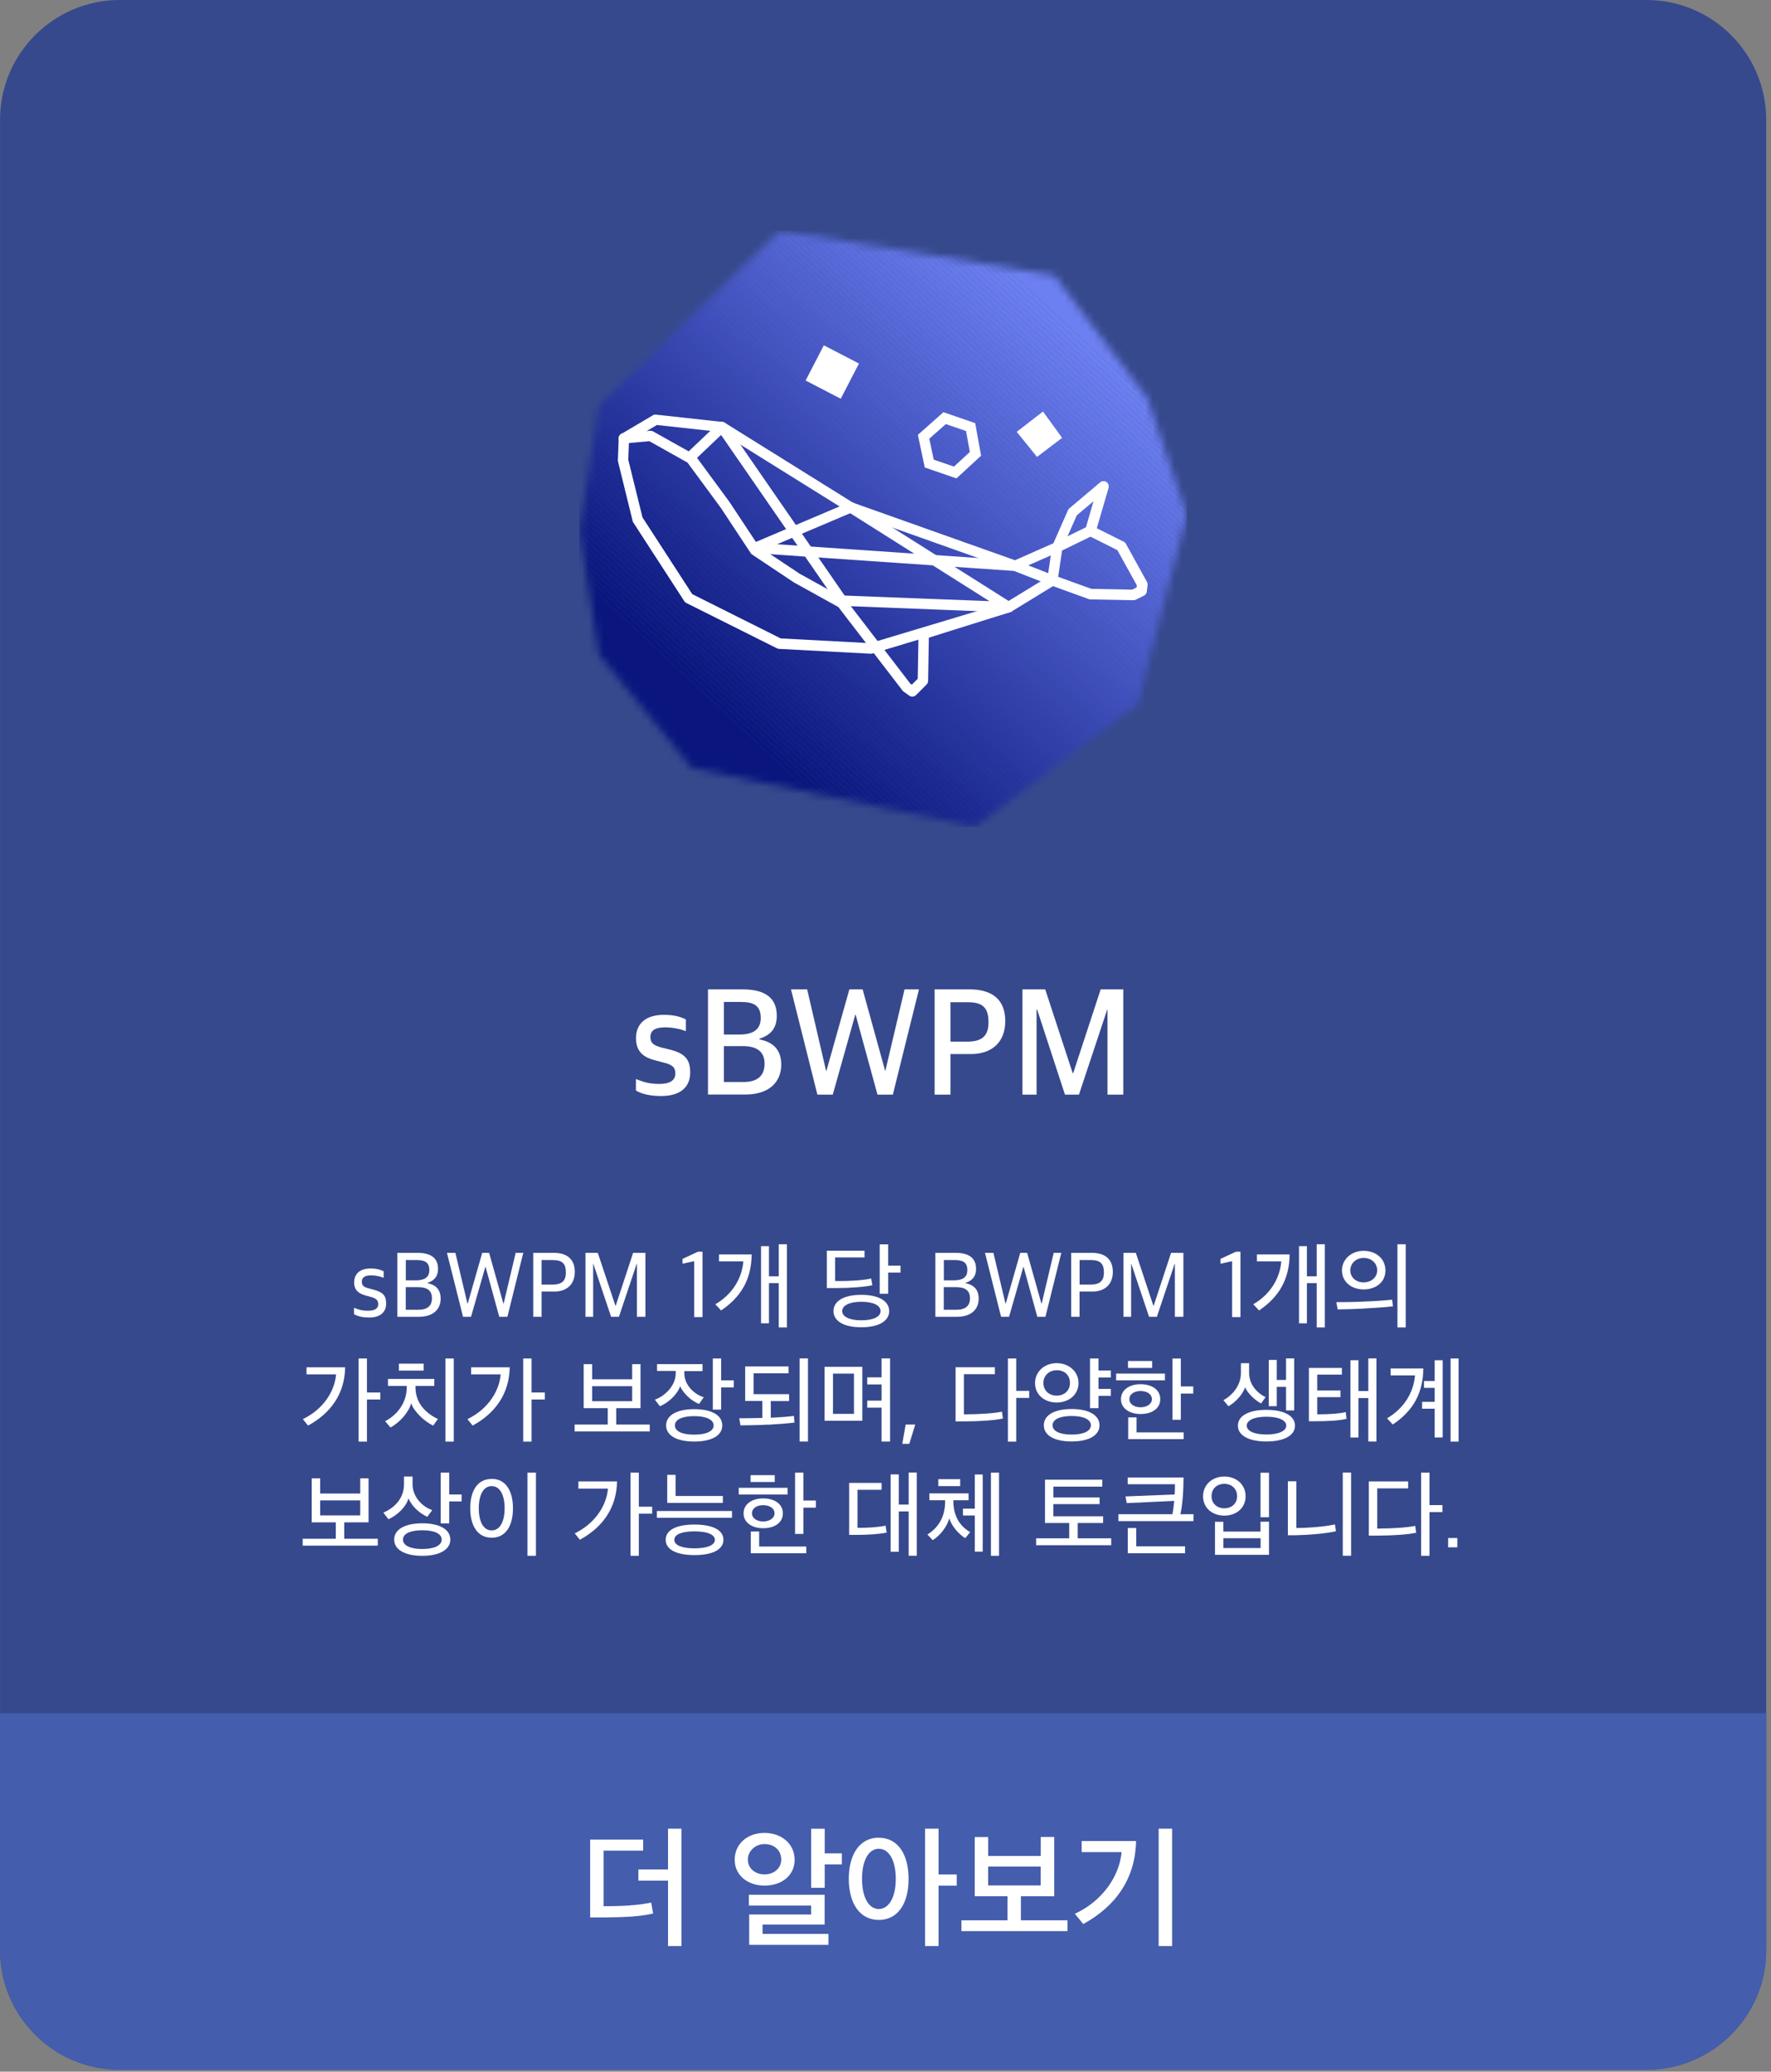
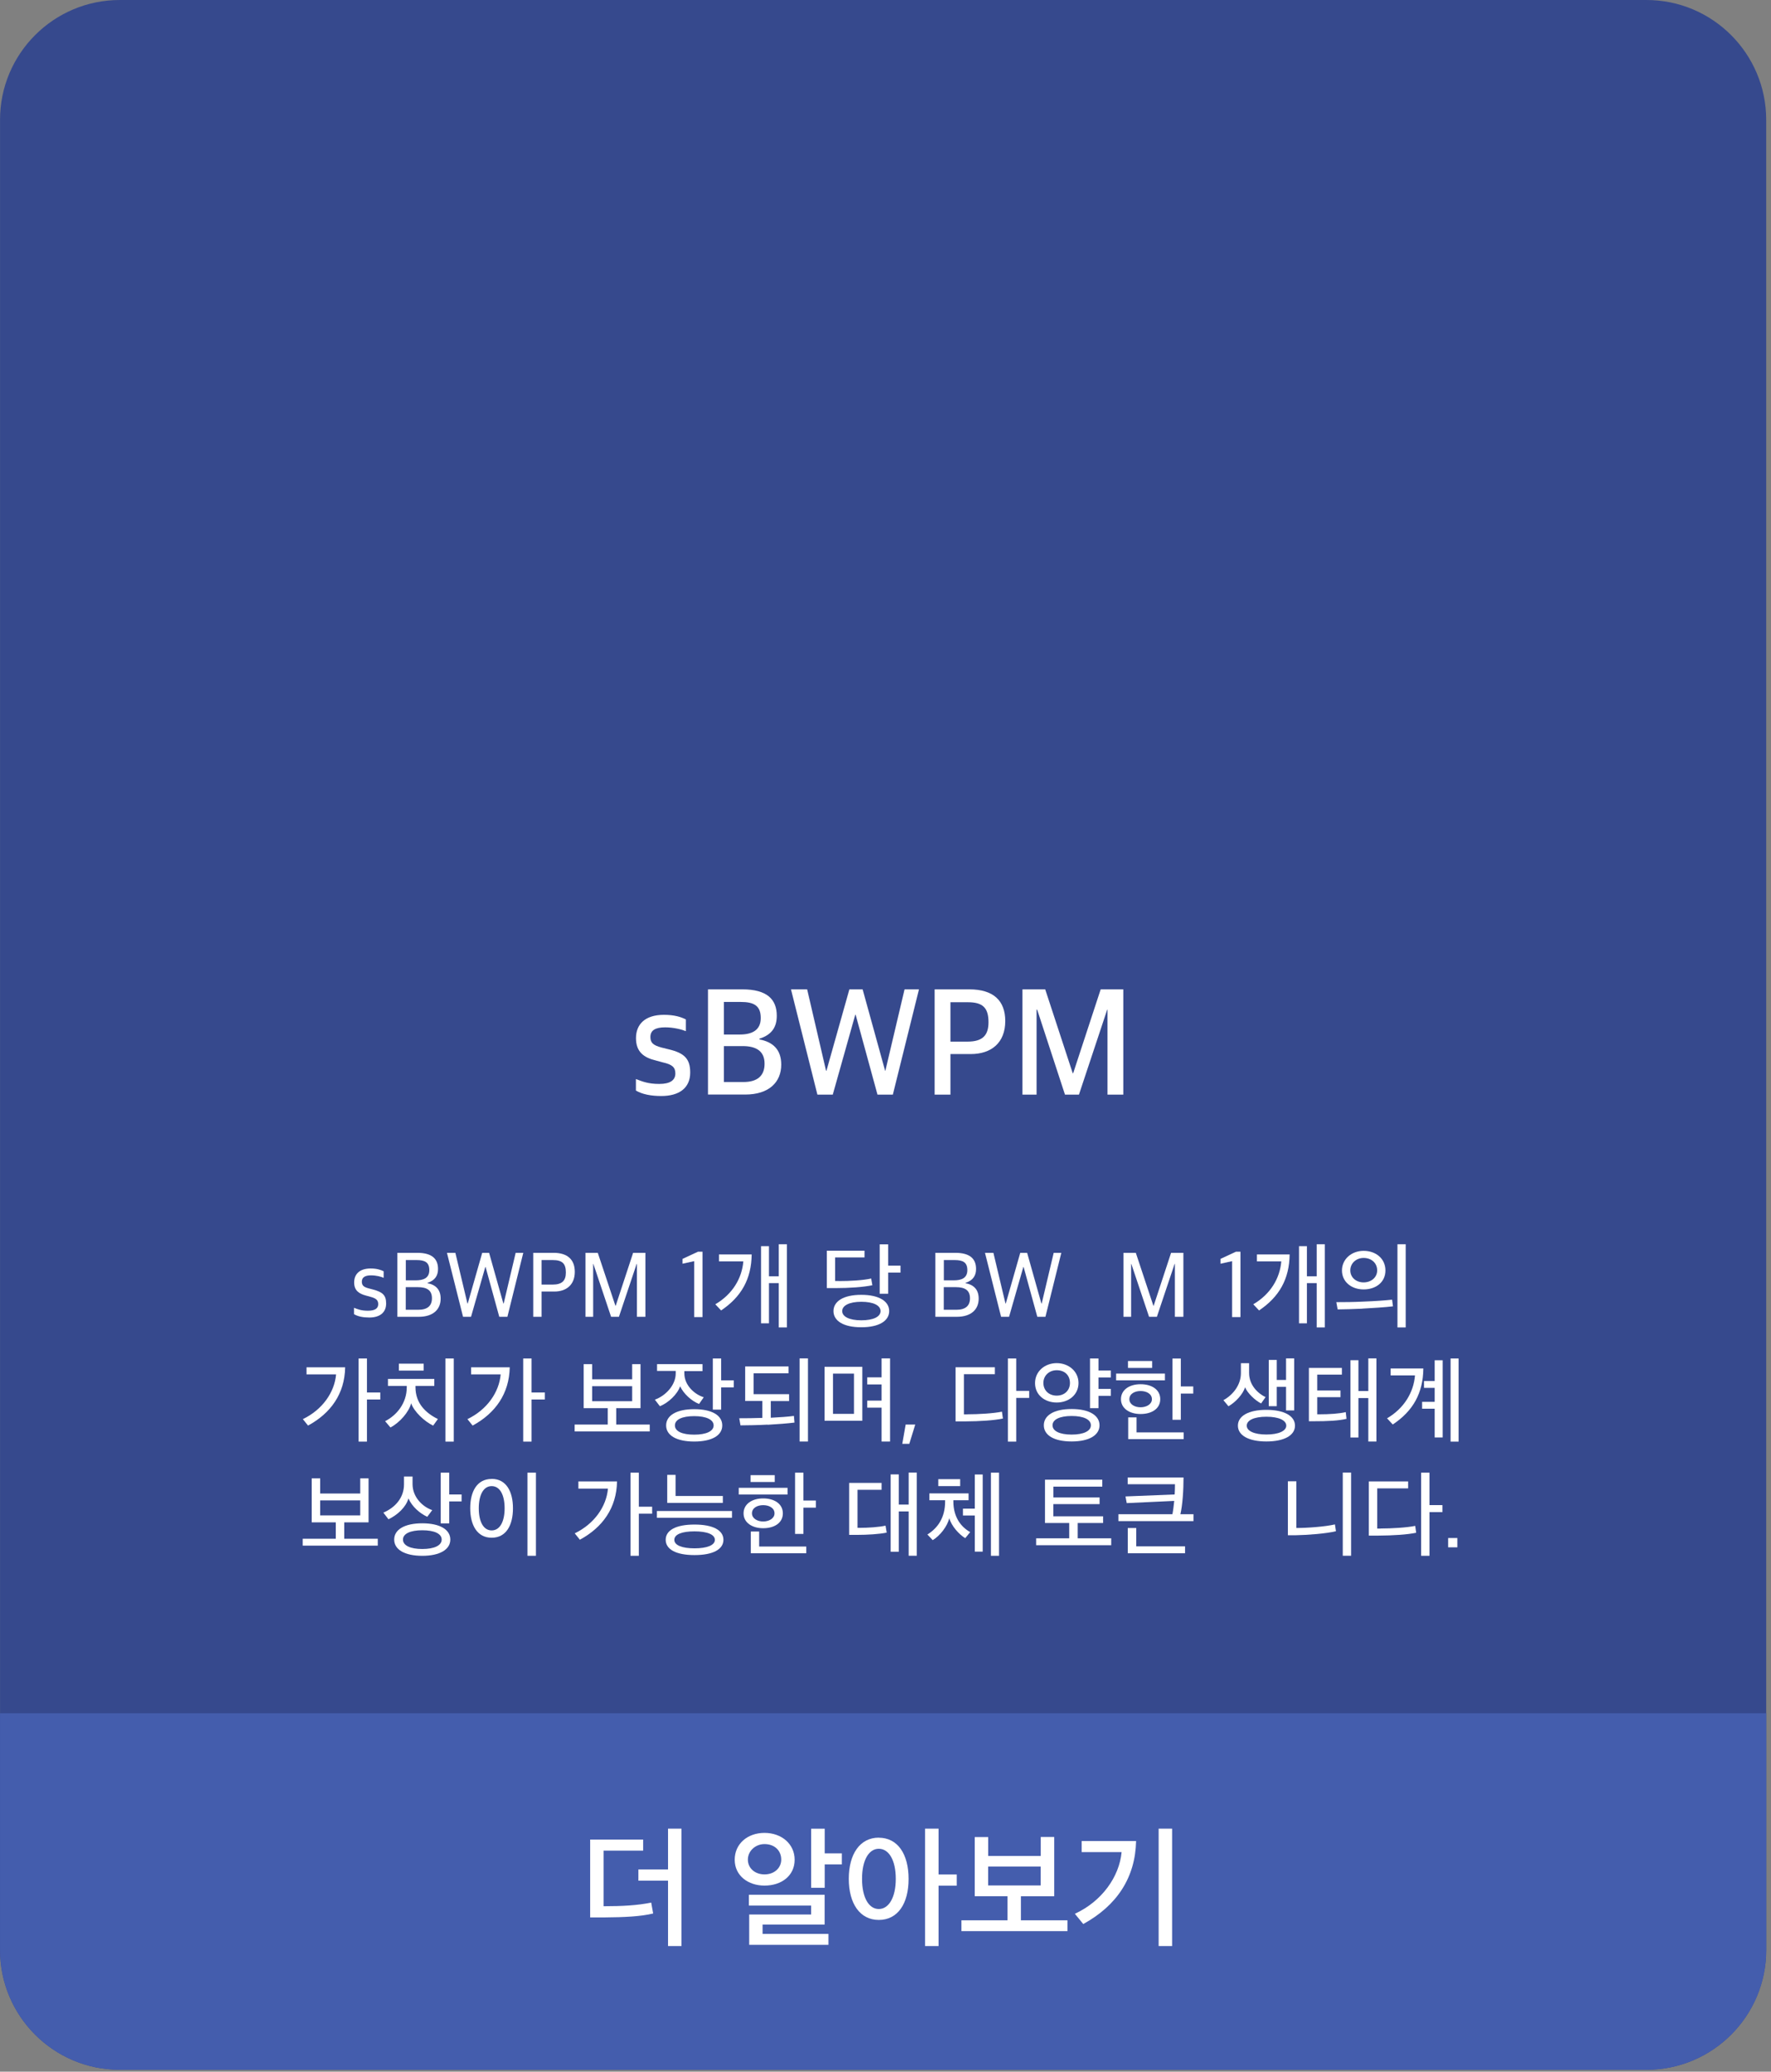
<svg xmlns="http://www.w3.org/2000/svg" width="242" height="283" viewBox="0 0 242 283" fill="none">
  <rect x="0" y="0" width="242" height="283" fill="#808080" stroke="none" />
  <path d="M224.974 0H16.374C7.333 0 0.004 7.329 0.004 16.37V266.37C0.004 275.411 7.333 282.74 16.374 282.74H224.974C234.015 282.74 241.344 275.411 241.344 266.37V16.37C241.344 7.329 234.015 0 224.974 0Z" fill="#36498D" />
  <path d="M0.004 234.04V266.37C0.004 275.41 7.334 282.74 16.374 282.74H224.984C234.024 282.74 241.354 275.41 241.354 266.37V234.04H0.004Z" fill="#445DAD" />
  <mask id="mask0_2789_2193" style="mask-type:luminance" maskUnits="userSpaceOnUse" x="77" y="28" width="88" height="88">
-     <path d="M164.164 28.74H77.184V115.79H164.164V28.74Z" fill="white" />
-   </mask>
+     </mask>
  <g mask="url(#mask0_2789_2193)">
    <mask id="mask1_2789_2193" style="mask-type:luminance" maskUnits="userSpaceOnUse" x="79" y="31" width="84" height="82">
      <path d="M106.574 31.51L81.834 55.39L79.164 72.4L81.834 89.41L94.534 104.92L133.244 112.95L155.444 96.21L162.194 70.36L156.774 54.37L144.074 37.63L106.574 31.51Z" fill="white" />
    </mask>
    <g mask="url(#mask1_2789_2193)">
      <path d="M79.164 78.769L115.784 112.95H79.164V78.769Z" fill="#0A167D" />
-       <path d="M79.164 77.93L116.684 112.95H115.784L79.164 78.77V77.93Z" fill="#0A167D" />
      <path d="M79.164 77.1L117.574 112.95H116.684L79.164 77.93V77.1Z" fill="#0B177E" />
      <path d="M79.164 76.269L118.464 112.95H117.574L79.164 77.1V76.269Z" fill="#0C187F" />
      <path d="M79.164 75.439L119.354 112.949H118.464L79.164 76.269V75.439Z" fill="#0D1980" />
      <path d="M79.164 74.6L120.244 112.95H119.354L79.164 75.44V74.6Z" fill="#0D1A81" />
      <path d="M79.164 73.769L121.134 112.95H120.244L79.164 74.6V73.769Z" fill="#0E1B82" />
      <path d="M79.164 72.939L122.034 112.949H121.134L79.164 73.769V72.939Z" fill="#0F1C83" />
      <path d="M79.164 72.109L122.924 112.949H122.034L79.164 72.939V72.109Z" fill="#101C84" />
      <path d="M79.164 71.279L123.814 112.949H122.924L79.164 72.109V71.279Z" fill="#111D85" />
      <path d="M79.164 70.439L124.704 112.949H123.814L79.164 71.279V70.439Z" fill="#121E86" />
      <path d="M79.164 69.609L125.594 112.949H124.704L79.164 70.439V69.609Z" fill="#131F87" />
      <path d="M79.164 68.779L126.494 112.949H125.594L79.164 69.609V68.779Z" fill="#132088" />
      <path d="M79.164 67.95L127.384 112.95H126.494L79.164 68.78V67.95Z" fill="#142189" />
      <path d="M79.164 67.109L128.274 112.949H127.384L79.164 67.949V67.109Z" fill="#15228A" />
      <path d="M79.164 66.279L129.164 112.949H128.274L79.164 67.109V66.279Z" fill="#16238B" />
      <path d="M79.164 65.45L130.054 112.95H129.164L79.164 66.28V65.45Z" fill="#17248C" />
      <path d="M79.164 64.62L130.954 112.95H130.054L79.164 65.45V64.62Z" fill="#18258D" />
      <path d="M79.164 63.79L131.844 112.95H130.954L79.164 64.62V63.79Z" fill="#19268E" />
      <path d="M79.164 62.95L132.734 112.95H131.844L79.164 63.79V62.95Z" fill="#19278F" />
      <path d="M79.164 62.12L133.624 112.95H132.734L79.164 62.95V62.12Z" fill="#1A2890" />
      <path d="M79.164 61.29L134.514 112.95H133.624L79.164 62.12V61.29Z" fill="#1B2891" />
      <path d="M79.164 60.46L135.414 112.95H134.514L79.164 61.29V60.46Z" fill="#1C2992" />
      <path d="M79.164 59.62L136.304 112.95H135.414L79.164 60.46V59.62Z" fill="#1D2A93" />
      <path d="M79.164 58.79L137.194 112.95H136.304L79.164 59.62V58.79Z" fill="#1E2B94" />
      <path d="M79.164 57.96L138.084 112.95H137.194L79.164 58.79V57.96Z" fill="#1F2C95" />
      <path d="M79.164 57.13L138.974 112.95H138.084L79.164 57.96V57.13Z" fill="#202D96" />
      <path d="M79.164 56.29L139.864 112.95H138.974L79.164 57.13V56.29Z" fill="#202E97" />
      <path d="M79.164 55.46L140.764 112.95H139.864L79.164 56.29V55.46Z" fill="#212F98" />
      <path d="M79.164 55.32L79.504 54.95L141.654 112.95H140.764L79.164 55.46V55.32Z" fill="#223099" />
      <path d="M79.504 54.95L79.924 54.51L142.544 112.95H141.654L79.504 54.95Z" fill="#23319A" />
      <path d="M79.924 54.51L80.334 54.06L142.964 112.51L142.554 112.95H142.544L79.924 54.51Z" fill="#24329B" />
      <path d="M80.756 53.618L80.34 54.065L142.967 112.506L143.383 112.06L80.756 53.618Z" fill="#25339C" />
      <path d="M81.171 53.171L80.755 53.617L143.382 112.059L143.798 111.613L81.171 53.171Z" fill="#26339D" />
      <path d="M81.582 52.724L81.165 53.17L143.793 111.612L144.209 111.166L81.582 52.724Z" fill="#26349E" />
      <path d="M82.007 52.277L81.59 52.723L144.218 111.165L144.634 110.719L82.007 52.277Z" fill="#27359F" />
      <path d="M82.407 51.84L81.991 52.286L144.618 110.728L145.034 110.282L82.407 51.84Z" fill="#2836A0" />
      <path d="M82.832 51.393L82.416 51.839L145.043 110.281L145.46 109.835L82.832 51.393Z" fill="#2937A1" />
      <path d="M83.243 50.946L82.827 51.392L145.454 109.833L145.87 109.387L83.243 50.946Z" fill="#2A38A2" />
      <path d="M83.668 50.498L83.251 50.944L145.879 109.386L146.295 108.94L83.668 50.498Z" fill="#2B39A3" />
      <path d="M84.068 50.052L83.652 50.498L146.279 108.94L146.696 108.494L84.068 50.052Z" fill="#2C3AA4" />
      <path d="M84.493 49.615L84.077 50.06L146.705 108.502L147.121 108.056L84.493 49.615Z" fill="#2C3BA5" />
      <path d="M84.904 49.168L84.488 49.614L147.115 108.056L147.531 107.61L84.904 49.168Z" fill="#2D3CA6" />
      <path d="M85.319 48.721L84.903 49.167L147.53 107.609L147.946 107.163L85.319 48.721Z" fill="#2E3DA7" />
      <path d="M85.729 48.274L85.313 48.72L147.941 107.162L148.357 106.716L85.729 48.274Z" fill="#2F3EA8" />
      <path d="M86.154 47.836L85.738 48.282L148.366 106.724L148.782 106.278L86.154 47.836Z" fill="#303FA9" />
      <path d="M86.565 47.39L86.149 47.836L148.776 106.278L149.192 105.832L86.565 47.39Z" fill="#313FAA" />
      <path d="M86.98 46.943L86.564 47.389L149.191 105.831L149.607 105.385L86.98 46.943Z" fill="#3240AB" />
-       <path d="M87.391 46.495L86.975 46.941L149.602 105.383L150.018 104.937L87.391 46.495Z" fill="#3241AC" />
      <path d="M87.816 46.048L87.399 46.494L150.027 104.936L150.443 104.49L87.816 46.048Z" fill="#3342AD" />
      <path d="M88.216 45.612L87.8 46.058L150.427 104.499L150.844 104.053L88.216 45.612Z" fill="#3443AE" />
      <path d="M88.641 45.164L88.225 45.61L150.852 104.052L151.268 103.606L88.641 45.164Z" fill="#3544AF" />
      <path d="M89.052 44.718L88.636 45.164L151.263 103.606L151.679 103.16L89.052 44.718Z" fill="#3645B0" />
      <path d="M89.477 44.271L89.061 44.717L151.688 103.159L152.104 102.713L89.477 44.271Z" fill="#3746B1" />
      <path d="M89.877 43.833L89.461 44.279L152.089 102.721L152.505 102.275L89.877 43.833Z" fill="#3847B2" />
      <path d="M90.302 43.386L89.886 43.832L152.513 102.274L152.93 101.828L90.302 43.386Z" fill="#3848B3" />
      <path d="M90.72 42.932L90.304 43.378L152.931 101.82L153.347 101.374L90.72 42.932Z" fill="#3949B4" />
      <path d="M91.128 42.492L90.712 42.938L153.339 101.38L153.755 100.934L91.128 42.492Z" fill="#3A4AB5" />
      <path d="M91.545 42.038L91.129 42.484L153.757 100.926L154.173 100.48L91.545 42.038Z" fill="#3B4BB6" />
      <path d="M91.963 41.609L91.547 42.055L154.175 100.497L154.591 100.051L91.963 41.609Z" fill="#3C4BB8" />
      <path d="M92.381 41.155L91.965 41.601L154.592 100.042L155.008 99.597L92.381 41.155Z" fill="#3D4CB9" />
      <path d="M92.789 40.714L92.373 41.16L155 99.602L155.416 99.156L92.789 40.714Z" fill="#3E4DBA" />
      <path d="M93.214 40.267L92.798 40.713L155.425 99.155L155.841 98.709L93.214 40.267Z" fill="#3F4EBB" />
      <path d="M93.625 39.821L93.209 40.267L155.836 98.708L156.252 98.263L93.625 39.821Z" fill="#3F4FBC" />
      <path d="M94.04 39.383L93.623 39.829L156.251 98.271L156.667 97.825L94.04 39.383Z" fill="#4050BD" />
      <path d="M94.45 38.936L94.034 39.382L156.661 97.824L157.077 97.378L94.45 38.936Z" fill="#4151BE" />
      <path d="M94.875 38.489L94.459 38.935L157.086 97.376L157.502 96.93L94.875 38.489Z" fill="#4252BF" />
      <path d="M95.286 38.042L94.87 38.488L157.497 96.93L157.913 96.484L95.286 38.042Z" fill="#4353C0" />
      <path d="M95.701 37.605L95.284 38.051L157.912 96.493L158.328 96.047L95.701 37.605Z" fill="#4454C1" />
      <path d="M96.111 37.158L95.695 37.605L158.322 96.046L158.739 95.6L96.111 37.158Z" fill="#4555C2" />
      <path d="M96.536 36.711L96.12 37.157L158.747 95.599L159.164 95.153L96.536 36.711Z" fill="#4556C3" />
      <path d="M96.937 36.264L96.521 36.71L159.148 95.152L159.564 94.706L96.937 36.264Z" fill="#4657C4" />
      <path d="M97.362 35.817L96.946 36.263L159.573 94.704L159.989 94.259L97.362 35.817Z" fill="#4757C5" />
      <path d="M97.772 35.38L97.356 35.826L159.984 94.268L160.4 93.822L97.772 35.38Z" fill="#4858C6" />
      <path d="M98.197 34.933L97.781 35.379L160.409 93.821L160.825 93.375L98.197 34.933Z" fill="#4959C7" />
      <path d="M98.598 34.486L98.182 34.932L160.809 93.374L161.225 92.927L98.598 34.486Z" fill="#4A5AC8" />
      <path d="M99.023 34.038L98.607 34.484L161.234 92.926L161.65 92.48L99.023 34.038Z" fill="#4B5BC9" />
      <path d="M99.433 33.602L99.017 34.048L161.645 92.49L162.061 92.044L99.433 33.602Z" fill="#4B5CCA" />
      <path d="M99.434 33.599L99.854 33.149L162.194 91.329V91.909L162.064 92.039L99.434 33.599Z" fill="#4C5DCB" />
      <path d="M99.854 33.15L100.264 32.71L162.194 90.5V91.33L99.854 33.15Z" fill="#4D5ECC" />
      <path d="M100.264 32.71L100.684 32.26L162.194 89.66V90.5L100.264 32.71Z" fill="#4E5FCD" />
      <path d="M100.684 32.259L101.094 31.819L162.194 88.829V89.659L100.684 32.259Z" fill="#4F60CE" />
      <path d="M101.094 31.82L101.384 31.51H101.654L162.194 88V88.83L101.094 31.82Z" fill="#5061CF" />
      <path d="M102.544 31.51L162.194 87.17V88L101.654 31.51H102.544Z" fill="#5162D0" />
      <path d="M103.444 31.51L162.194 86.34V87.17L102.544 31.51H103.444Z" fill="#5163D1" />
      <path d="M104.334 31.51L162.194 85.5V86.34L103.444 31.51H104.334Z" fill="#5263D2" />
      <path d="M105.224 31.51L162.194 84.67V85.5L104.334 31.51H105.224Z" fill="#5364D3" />
      <path d="M106.114 31.51L162.194 83.84V84.67L105.224 31.51H106.114Z" fill="#5465D4" />
      <path d="M107.004 31.51L162.194 83.01V83.84L106.114 31.51H107.004Z" fill="#5566D5" />
      <path d="M107.904 31.51L162.194 82.17V83.01L107.004 31.51H107.904Z" fill="#5667D6" />
      <path d="M108.794 31.51L162.194 81.34V82.17L107.904 31.51H108.794Z" fill="#5768D7" />
      <path d="M109.684 31.51L162.194 80.51V81.34L108.794 31.51H109.684Z" fill="#5769D8" />
      <path d="M110.574 31.51L162.194 79.68V80.51L109.684 31.51H110.574Z" fill="#586AD9" />
      <path d="M111.464 31.51L162.194 78.84V79.68L110.574 31.51H111.464Z" fill="#596BDA" />
      <path d="M112.364 31.51L162.194 78.01V78.84L111.464 31.51H112.364Z" fill="#5A6CDB" />
      <path d="M113.254 31.51L162.194 77.18V78.01L112.364 31.51H113.254Z" fill="#5B6DDC" />
      <path d="M114.144 31.51L162.194 76.35V77.18L113.254 31.51H114.144Z" fill="#5C6EDD" />
      <path d="M115.034 31.51L162.194 75.52V76.35L114.144 31.51H115.034Z" fill="#5D6EDE" />
      <path d="M115.924 31.51L162.194 74.68V75.52L115.034 31.51H115.924Z" fill="#5E6FDF" />
      <path d="M116.814 31.51L162.194 73.85V74.68L115.924 31.51H116.814Z" fill="#5E70E0" />
      <path d="M117.714 31.51L162.194 73.02V73.85L116.814 31.51H117.714Z" fill="#5F71E1" />
      <path d="M118.604 31.51L162.194 72.19V73.02L117.714 31.51H118.604Z" fill="#6072E2" />
      <path d="M119.494 31.51L162.194 71.35V72.19L118.604 31.51H119.494Z" fill="#6173E3" />
      <path d="M120.384 31.51L162.194 70.52V71.35L119.494 31.51H120.384Z" fill="#6274E4" />
      <path d="M121.274 31.51L162.194 69.69V70.52L120.384 31.51H121.274Z" fill="#6375E5" />
      <path d="M122.174 31.51L162.194 68.86V69.69L121.274 31.51H122.174Z" fill="#6476E6" />
      <path d="M123.064 31.51L162.194 68.02V68.86L122.174 31.51H123.064Z" fill="#6477E7" />
      <path d="M123.954 31.51L162.194 67.19V68.02L123.064 31.51H123.954Z" fill="#6578E8" />
      <path d="M124.844 31.51L162.194 66.36V67.19L123.954 31.51H124.844Z" fill="#6679E9" />
      <path d="M125.734 31.51L162.194 65.53V66.36L124.844 31.51H125.734Z" fill="#677AEA" />
      <path d="M126.634 31.51L162.194 64.7V65.53L125.734 31.51H126.634Z" fill="#687AEB" />
      <path d="M127.524 31.51L162.194 63.86V64.7L126.634 31.51H127.524Z" fill="#697BEC" />
      <path d="M128.414 31.51L162.194 63.03V63.86L127.524 31.51H128.414Z" fill="#6A7CED" />
      <path d="M129.304 31.51L162.194 62.2V63.03L128.414 31.51H129.304Z" fill="#6A7DEE" />
      <path d="M130.194 31.51L162.194 61.37V62.2L129.304 31.51H130.194Z" fill="#6B7EEF" />
      <path d="M131.094 31.51L162.194 60.53V61.37L130.194 31.51H131.094Z" fill="#6C7FF0" />
      <path d="M131.984 31.51L162.194 59.7V60.53L131.094 31.51H131.984Z" fill="#6D80F1" />
      <path d="M162.194 59.7L131.984 31.51H162.194V59.7Z" fill="#6D80F1" />
    </g>
    <path fill-rule="evenodd" clip-rule="evenodd" d="M128.924 56.31L133.254 57.8L134.064 62.25L130.694 65.35L126.364 63.86L125.424 59.4L128.924 56.3V56.31ZM129.244 57.93L126.984 59.93L127.594 62.79L130.354 63.74L132.524 61.74L132.004 58.88L129.244 57.93Z" fill="white" />
    <path d="M142.374 57.23L139.934 59.109L141.814 61.44L144.134 59.669L142.364 57.23H142.374Z" fill="white" />
    <path fill-rule="evenodd" clip-rule="evenodd" d="M142.524 56.22L145.134 59.81L141.704 62.42L138.934 58.99L142.524 56.21V56.22ZM140.954 59.23L141.944 60.45L143.164 59.52L142.234 58.24L140.954 59.23Z" fill="white" />
    <path d="M112.874 48.13L111.044 51.67L114.584 53.5L116.414 49.96L112.874 48.13Z" fill="white" />
    <path fill-rule="evenodd" clip-rule="evenodd" d="M112.574 47.17L117.374 49.66L114.884 54.47L110.084 51.98L112.574 47.17ZM113.184 49.09L112.004 51.37L114.284 52.55L115.464 50.27L113.184 49.09Z" fill="white" />
    <path fill-rule="evenodd" clip-rule="evenodd" d="M89.204 56.73C89.334 56.65 89.494 56.62 89.644 56.64L98.724 57.64C98.834 57.65 98.934 57.69 99.024 57.74L116.564 68.67L138.694 76.53L143.944 74.21L145.934 69.7C145.974 69.6 146.044 69.51 146.124 69.44L150.334 65.89C150.574 65.69 150.914 65.67 151.184 65.84C151.444 66.01 151.564 66.33 151.484 66.64L149.874 72.16L153.554 74C153.684 74.06 153.784 74.17 153.854 74.29L156.734 79.5C156.804 79.63 156.834 79.78 156.814 79.93L156.704 80.82C156.674 81.06 156.534 81.26 156.314 81.37L155.204 81.92C155.104 81.97 154.984 82 154.874 81.99L149.004 81.88C148.924 81.88 148.844 81.86 148.774 81.84L143.894 80.07L138.204 83.55C138.154 83.58 138.094 83.61 138.034 83.62L119.214 89.27C119.134 89.29 119.054 89.3 118.974 89.3L106.464 88.64C106.364 88.64 106.274 88.61 106.184 88.57L93.784 82.37C93.674 82.31 93.574 82.23 93.504 82.12L86.534 71.37C86.494 71.3 86.454 71.23 86.444 71.15L84.454 63.06C84.434 63 84.434 62.93 84.434 62.86L84.544 59.87C84.544 59.63 84.684 59.41 84.894 59.28L89.214 56.73H89.204ZM89.724 58.08L85.944 60.31L85.854 62.81L87.794 70.68L94.594 81.16L106.684 87.21L118.924 87.86L137.534 82.27L143.434 78.66C143.614 78.55 143.844 78.52 144.044 78.6L149.134 80.44L154.704 80.55L155.314 80.24L155.344 79.96L152.684 75.15L148.674 73.14C148.364 72.99 148.214 72.63 148.314 72.3L149.424 68.47L147.144 70.39L145.104 75C145.034 75.16 144.904 75.29 144.744 75.36L138.984 77.91C138.814 77.98 138.634 77.99 138.454 77.93L115.984 69.95C115.984 69.95 115.894 69.91 115.844 69.88L98.384 59L89.704 58.05L89.724 58.08Z" fill="white" />
    <path fill-rule="evenodd" clip-rule="evenodd" d="M88.844 58.85C88.984 58.84 89.134 58.87 89.254 58.94L94.794 62.04C94.884 62.09 94.964 62.16 95.024 62.24L99.674 68.56C99.674 68.56 99.684 68.58 99.694 68.59L103.714 74.67L109.214 78.34L115.384 81.76C115.474 81.81 115.544 81.87 115.604 81.95L124.394 93.39L124.594 93.53L125.404 92.72L125.514 86.58C125.514 86.27 125.724 86 126.014 85.91L137.634 82.25C138.004 82.13 138.404 82.34 138.524 82.72C138.644 83.1 138.434 83.49 138.054 83.61L126.924 87.11L126.824 93.02C126.824 93.2 126.744 93.38 126.614 93.51L125.174 94.95C124.924 95.2 124.544 95.23 124.254 95.03L123.474 94.48C123.414 94.44 123.364 94.39 123.324 94.33L114.554 82.92L108.484 79.56C108.484 79.56 108.454 79.54 108.434 79.53L102.784 75.76C102.704 75.71 102.634 75.64 102.584 75.56L98.494 69.37L93.944 63.19L88.734 60.27L85.304 60.58C84.914 60.62 84.564 60.33 84.534 59.94C84.494 59.55 84.784 59.2 85.174 59.17L88.824 58.84L88.844 58.85Z" fill="white" />
    <path fill-rule="evenodd" clip-rule="evenodd" d="M116.904 69.03C117.054 69.39 116.884 69.81 116.524 69.96L103.464 75.5C103.104 75.65 102.684 75.48 102.534 75.12C102.384 74.76 102.554 74.34 102.914 74.19L115.974 68.65C116.334 68.5 116.754 68.67 116.904 69.03Z" fill="white" />
    <path fill-rule="evenodd" clip-rule="evenodd" d="M98.724 57.63C98.934 57.65 99.114 57.76 99.234 57.93L115.614 81.64C115.834 81.96 115.754 82.41 115.434 82.63C115.114 82.85 114.664 82.77 114.444 82.45L98.534 59.42L94.934 62.84C94.644 63.11 94.194 63.1 93.924 62.81C93.654 62.52 93.664 62.07 93.954 61.8L98.164 57.81C98.314 57.67 98.524 57.6 98.724 57.62V57.63Z" fill="white" />
    <path fill-rule="evenodd" clip-rule="evenodd" d="M149.654 72.21C149.824 72.559 149.684 72.99 149.324 73.159L145.124 75.21L144.514 79.379C144.484 79.6 144.354 79.779 144.164 79.889C143.974 79.999 143.754 80.019 143.544 79.939L138.554 77.99L103.124 75.559C102.734 75.529 102.434 75.189 102.464 74.799C102.494 74.409 102.834 74.109 103.224 74.139L138.764 76.579C138.834 76.579 138.904 76.6 138.974 76.629L143.234 78.299L143.764 74.639C143.794 74.409 143.944 74.21 144.154 74.1L148.694 71.879C149.044 71.71 149.474 71.85 149.644 72.21H149.654Z" fill="white" />
    <path fill-rule="evenodd" clip-rule="evenodd" d="M115.644 68.93C115.854 68.6 116.294 68.5 116.624 68.71L138.214 82.34C138.484 82.51 138.614 82.85 138.514 83.15C138.414 83.46 138.124 83.66 137.804 83.65L114.994 82.76C114.604 82.75 114.294 82.41 114.314 82.02C114.334 81.63 114.664 81.32 115.054 81.34L135.204 82.12L115.864 69.91C115.534 69.7 115.434 69.26 115.644 68.93Z" fill="white" />
  </g>
  <path d="M48.374 179.519V178.649C48.924 178.869 49.384 179.049 50.294 179.049C51.274 179.049 51.684 178.709 51.684 178.149C51.684 177.629 51.414 177.359 50.614 177.149L50.004 176.979C49.064 176.729 48.394 176.299 48.394 175.189C48.394 174.079 49.104 173.279 50.654 173.279C51.514 173.279 52.054 173.479 52.424 173.659V174.559C52.084 174.399 51.424 174.219 50.694 174.219C49.864 174.219 49.444 174.509 49.444 175.079C49.444 175.609 49.714 175.819 50.384 175.999L50.994 176.159C52.254 176.499 52.764 176.909 52.764 178.059C52.764 179.329 51.864 179.979 50.464 179.979C49.634 179.979 48.904 179.839 48.374 179.519Z" fill="white" />
  <path d="M54.304 171.14H57.004C59.044 171.14 59.854 171.97 59.854 173.35C59.854 174.22 59.474 174.9 58.424 175.24V175.29C59.514 175.5 60.214 176.14 60.214 177.4C60.214 178.84 59.224 179.88 57.224 179.88H54.294V171.14H54.304ZM56.814 174.9C57.864 174.9 58.664 174.59 58.664 173.51C58.664 172.43 58.054 172.13 56.924 172.13H55.454V174.9H56.824H56.814ZM57.164 178.92C58.384 178.92 59.024 178.4 59.024 177.35C59.024 176.24 58.324 175.83 57.084 175.83H55.444V178.92H57.164Z" fill="white" />
  <path d="M61.064 171.14H62.224L63.874 178.07H63.914L65.894 171.14H66.834L68.784 178.07H68.824L70.464 171.14H71.504L69.334 179.88H68.224L66.354 173.08H66.314L64.364 179.88H63.274L61.074 171.14H61.064Z" fill="white" />
  <path d="M72.854 171.14H75.634C77.574 171.14 78.544 172.09 78.544 173.74C78.544 175.51 77.384 176.43 75.754 176.43H74.004V179.88H72.864V171.14H72.854ZM75.504 175.48C76.804 175.48 77.324 174.95 77.324 173.83C77.324 172.61 76.834 172.13 75.534 172.13H74.004V175.48H75.514H75.504Z" fill="white" />
  <path d="M80.004 171.14H81.684L84.094 178.37H84.134L86.514 171.14H88.194V179.88H87.034V172.66H86.994L84.574 179.88H83.504L81.084 172.66H81.054V179.88H80.004V171.14Z" fill="white" />
  <path d="M94.854 172.279L93.264 172.629V171.969L95.374 170.989H95.994V179.919H94.854V172.279Z" fill="white" />
  <path d="M98.534 179.01L97.744 178.17C100.094 176.8 101.384 174.62 101.574 172.31H98.244V171.36H102.714C102.674 174.73 101.294 177.16 98.524 179.02L98.534 179.01ZM106.414 181.32V175.28H105.074V180.77H103.994V170.23H105.074V174.35H106.414V169.97H107.524V181.33H106.414V181.32Z" fill="white" />
  <path d="M114.614 174.999C116.174 174.999 117.944 174.899 119.044 174.649L119.204 175.569C118.004 175.819 116.124 175.959 114.124 175.959H112.984V170.849H118.134V171.769H114.114V174.989H114.624L114.614 174.999ZM117.694 181.309C115.234 181.309 113.894 180.429 113.894 179.099C113.894 177.769 115.234 176.879 117.694 176.879C120.154 176.879 121.504 177.779 121.504 179.099C121.504 180.419 120.154 181.309 117.694 181.309ZM117.694 177.829C116.054 177.829 115.084 178.339 115.084 179.099C115.084 179.859 116.054 180.359 117.694 180.359C119.334 180.359 120.324 179.879 120.324 179.099C120.324 178.319 119.334 177.829 117.694 177.829ZM121.364 173.839V176.729H120.204V169.979H121.364V172.889H123.054V173.839H121.364Z" fill="white" />
  <path d="M127.824 171.14H130.524C132.564 171.14 133.374 171.97 133.374 173.35C133.374 174.22 132.994 174.9 131.944 175.24V175.29C133.034 175.5 133.734 176.14 133.734 177.4C133.734 178.84 132.744 179.88 130.744 179.88H127.814V171.14H127.824ZM130.334 174.9C131.384 174.9 132.184 174.59 132.184 173.51C132.184 172.43 131.574 172.13 130.444 172.13H128.974V174.9H130.344H130.334ZM130.684 178.92C131.904 178.92 132.544 178.4 132.544 177.35C132.544 176.24 131.844 175.83 130.604 175.83H128.964V178.92H130.684Z" fill="white" />
  <path d="M134.584 171.14H135.744L137.394 178.07H137.434L139.414 171.14H140.354L142.304 178.07H142.344L143.984 171.14H145.024L142.854 179.88H141.744L139.874 173.08H139.834L137.884 179.88H136.794L134.594 171.14H134.584Z" fill="white" />
-   <path d="M146.374 171.14H149.154C151.094 171.14 152.064 172.09 152.064 173.74C152.064 175.51 150.904 176.43 149.274 176.43H147.514V179.88H146.374V171.14ZM149.024 175.48C150.324 175.48 150.844 174.95 150.844 173.83C150.844 172.61 150.354 172.13 149.054 172.13H147.524V175.48H149.034H149.024Z" fill="white" />
  <path d="M153.524 171.14H155.204L157.604 178.37H157.644L160.024 171.14H161.704V179.88H160.544V172.66H160.504L158.084 179.88H157.014L154.594 172.66H154.564V179.88H153.514V171.14H153.524Z" fill="white" />
  <path d="M168.364 172.279L166.774 172.629V171.969L168.884 170.989H169.504V179.919H168.364V172.279Z" fill="white" />
  <path d="M172.044 179.01L171.254 178.17C173.604 176.8 174.894 174.62 175.084 172.31H171.754V171.36H176.224C176.184 174.73 174.804 177.16 172.034 179.02L172.044 179.01ZM179.924 181.32V175.28H178.584V180.77H177.504V170.23H178.584V174.35H179.924V169.97H181.034V181.33H179.924V181.32Z" fill="white" />
  <path d="M186.174 178.77C184.884 178.83 183.694 178.86 182.784 178.87L182.604 177.88C183.694 177.88 185.024 177.87 186.364 177.8C187.974 177.74 189.314 177.64 190.224 177.54L190.344 178.45C189.304 178.58 187.624 178.68 186.184 178.76L186.174 178.77ZM186.334 176.14C184.654 176.14 183.374 175.09 183.374 173.55C183.374 172.01 184.674 170.87 186.334 170.87C187.994 170.87 189.314 171.92 189.314 173.55C189.314 175.18 187.984 176.14 186.334 176.14ZM186.334 171.84C185.334 171.84 184.514 172.55 184.514 173.54C184.514 174.53 185.334 175.18 186.334 175.18C187.334 175.18 188.184 174.53 188.184 173.54C188.184 172.5 187.364 171.84 186.334 171.84ZM192.084 169.97V181.33H190.954V169.97H192.084Z" fill="white" />
  <path d="M42.084 194.729L41.384 193.859C44.064 192.569 45.714 190.189 45.924 187.749H41.884V186.779H47.164C47.104 190.389 45.204 193.049 42.094 194.739L42.084 194.729ZM50.144 190.219H51.964V191.179H50.144V196.929H49.004V185.569H50.144V190.219Z" fill="white" />
  <path d="M59.174 194.739C58.004 194.179 56.564 192.829 56.184 191.689C55.884 192.889 54.614 194.339 53.354 194.999L52.624 194.139C54.214 193.329 55.584 191.679 55.584 189.499V189.319H53.014V188.369H59.344V189.319H56.774V189.489C56.774 191.669 58.124 192.999 59.834 193.849L59.184 194.749L59.174 194.739ZM54.504 187.229V186.279H57.894V187.229H54.504ZM60.864 196.929V185.569H62.004V196.929H60.864Z" fill="white" />
  <path d="M64.574 194.729L63.874 193.859C66.554 192.569 68.204 190.189 68.414 187.749H64.374V186.779H69.654C69.584 190.389 67.694 193.049 64.584 194.739L64.574 194.729ZM72.634 190.219H74.454V191.179H72.634V196.929H71.494V185.569H72.634V190.219Z" fill="white" />
  <path d="M84.204 192.36V194.6H88.784V195.54H78.524V194.6H83.044V192.36H79.754V186.35H80.914V188.42H86.384V186.35H87.524V192.36H84.194H84.204ZM86.384 189.36H80.914V191.41H86.384V189.36Z" fill="white" />
  <path d="M89.794 186.349H95.994V187.299H93.514V187.609C93.514 189.219 94.884 190.479 96.164 190.869L95.524 191.789C94.514 191.389 93.414 190.409 92.934 189.369C92.574 190.459 91.344 191.619 90.174 192.099L89.484 191.199C90.964 190.669 92.334 189.209 92.334 187.619V187.279H89.784V186.329L89.794 186.349ZM94.864 196.919C92.454 196.919 91.024 196.089 91.024 194.719C91.024 193.349 92.454 192.499 94.864 192.499C97.274 192.499 98.694 193.339 98.694 194.719C98.694 196.099 97.264 196.919 94.864 196.919ZM94.864 193.449C93.224 193.449 92.224 193.909 92.224 194.719C92.224 195.529 93.224 195.979 94.864 195.979C96.504 195.979 97.514 195.509 97.514 194.719C97.514 193.929 96.504 193.449 94.864 193.449ZM98.544 189.519V192.559H97.404V185.569H98.544V188.559H100.264V189.519H98.544Z" fill="white" />
  <path d="M104.894 194.61C103.644 194.68 101.994 194.71 101.184 194.71L101.014 193.74C101.934 193.74 103.054 193.73 104.174 193.69V191.38H101.824V186.66H107.754V187.6H102.974V190.45H107.824V191.39H105.324V193.67C106.524 193.61 107.704 193.53 108.484 193.42L108.564 194.33C107.614 194.45 106.284 194.55 104.894 194.63V194.61ZM109.264 196.92V185.56H110.404V196.92H109.264Z" fill="white" />
  <path d="M112.674 194.08V186.71H117.834V194.08H112.674ZM116.694 187.64H113.824V193.14H116.694V187.64ZM118.504 188.15H120.464V185.56H121.624V196.92H120.464V192.29H118.504V191.33H120.464V189.12H118.504V188.14V188.15Z" fill="white" />
  <path d="M123.754 194.6H125.064L124.254 197.23H123.294L123.754 194.6Z" fill="white" />
  <path d="M132.184 193.199C133.684 193.199 135.774 193.079 136.914 192.839L137.044 193.779C135.864 194.029 133.914 194.159 131.844 194.169H130.574V186.769H135.944V187.719H131.714V193.209H132.184V193.199ZM138.864 189.999H140.634V190.959H138.864V196.929H137.724V185.569H138.864V189.999Z" fill="white" />
  <path d="M147.374 188.919C147.374 190.539 146.034 191.589 144.394 191.589C142.754 191.589 141.434 190.549 141.434 188.939C141.434 187.329 142.774 186.209 144.394 186.209C146.014 186.209 147.374 187.319 147.374 188.929V188.919ZM142.574 188.909C142.574 189.949 143.344 190.649 144.394 190.649C145.444 190.649 146.204 189.949 146.204 188.919C146.204 187.889 145.514 187.179 144.394 187.179C143.344 187.179 142.574 187.929 142.574 188.909ZM146.434 196.909C143.974 196.909 142.634 196.029 142.634 194.699C142.634 193.369 143.974 192.479 146.434 192.479C148.894 192.479 150.244 193.379 150.244 194.699C150.244 196.019 148.894 196.909 146.434 196.909ZM143.824 194.699C143.824 195.489 144.794 195.969 146.434 195.969C148.074 195.969 149.064 195.489 149.064 194.699C149.064 193.909 148.074 193.429 146.434 193.429C144.794 193.429 143.824 193.919 143.824 194.699ZM151.794 190.679H150.104V192.359H148.944V185.569H150.104V187.219H151.794V188.169H150.104V189.729H151.794V190.679Z" fill="white" />
  <path d="M152.514 188.56V187.64H159.184V188.56H152.514ZM155.854 193.16C154.334 193.16 153.174 192.39 153.174 191.13C153.174 189.87 154.314 189.09 155.854 189.09C157.394 189.09 158.544 189.84 158.544 191.13C158.544 192.42 157.404 193.16 155.854 193.16ZM154.134 186.86V185.92H157.434V186.86H154.134ZM154.164 196.6V193.62H155.304V195.67H161.744V196.59H154.164V196.6ZM155.854 190.02C155.034 190.02 154.324 190.41 154.324 191.14C154.324 191.83 155.044 192.24 155.854 192.24C156.664 192.24 157.404 191.82 157.404 191.14C157.404 190.41 156.684 190.02 155.854 190.02ZM161.354 190.36V193.95H160.214V185.58H161.354V189.39H163.054V190.37H161.354V190.36Z" fill="white" />
  <path d="M172.314 191.71C171.534 191.32 170.464 190.32 170.134 189.51C169.864 190.41 168.864 191.54 167.864 192.1L167.174 191.27C168.424 190.59 169.564 189.24 169.564 187.58V186.22H170.684V187.56C170.684 189.25 171.944 190.39 172.934 190.85L172.324 191.72L172.314 191.71ZM173.044 196.91C170.614 196.91 169.154 196.08 169.154 194.75C169.154 193.42 170.614 192.59 173.044 192.59C175.474 192.59 176.954 193.42 176.954 194.75C176.954 196.08 175.494 196.91 173.044 196.91ZM170.364 194.75C170.364 195.49 171.404 195.96 173.044 195.96C174.684 195.96 175.764 195.49 175.764 194.75C175.764 194.01 174.714 193.53 173.044 193.53C171.374 193.53 170.364 194.01 170.364 194.75ZM175.734 192.67V189.45H174.464V192.09H173.374V185.77H174.464V188.51H175.734V185.56H176.844V192.67H175.734Z" fill="white" />
  <path d="M180.304 193.2C181.604 193.2 182.984 193.12 183.894 192.9L183.994 193.82C182.914 194.07 181.564 194.15 179.314 194.15H178.854V186.86H183.364V187.78H179.994V189.95H183.174V190.86H179.994V193.2H180.294H180.304ZM186.974 196.93V190.98H185.624V196.37H184.534V185.81H185.624V190.02H186.974V185.56H188.084V196.92H186.974V196.93Z" fill="white" />
  <path d="M190.314 194.589L189.534 193.749C191.874 192.379 193.164 190.199 193.354 187.889H190.024V186.939H194.494C194.454 190.309 193.104 192.739 190.304 194.599L190.314 194.589ZM196.044 196.369V192.439H194.324V191.499H196.044V189.589H194.584V188.649H196.044V185.819H197.134V196.359H196.044V196.369ZM198.214 196.929V185.569H199.314V196.929H198.214Z" fill="white" />
  <path d="M47.044 207.96V210.2H51.624V211.14H41.364V210.2H45.884V207.96H42.594V201.95H43.754V204.02H49.224V201.95H50.364V207.96H47.034H47.044ZM49.224 204.96H43.754V207.01H49.224V204.96Z" fill="white" />
  <path d="M58.384 207.2C57.354 206.73 56.294 205.8 55.814 204.69C55.474 205.89 54.314 206.95 53.084 207.54L52.384 206.63C54.014 205.94 55.204 204.58 55.204 202.78V201.7H56.374V202.74C56.374 204.53 57.764 205.85 59.064 206.29L58.384 207.2ZM57.704 212.53C55.294 212.53 53.864 211.68 53.864 210.31C53.864 208.94 55.294 208.09 57.704 208.09C60.114 208.09 61.534 208.95 61.534 210.31C61.534 211.67 60.104 212.53 57.704 212.53ZM55.064 210.31C55.064 211.12 56.064 211.6 57.704 211.6C59.344 211.6 60.354 211.12 60.354 210.31C60.354 209.5 59.344 209.04 57.704 209.04C56.064 209.04 55.064 209.51 55.064 210.31ZM61.384 205.1V208.1H60.224V201.17H61.384V204.15H63.074V205.1H61.384Z" fill="white" />
  <path d="M67.184 202.02C69.194 202.02 70.094 203.77 70.094 206.04C70.094 208.31 69.194 210.06 67.184 210.06C65.174 210.06 64.254 208.29 64.254 206.03C64.254 203.77 65.164 202.03 67.184 202.03V202.02ZM67.184 203.01C66.024 203.01 65.424 204.28 65.424 206.04C65.424 207.8 66.024 209.06 67.184 209.06C68.344 209.06 68.954 207.8 68.954 206.04C68.954 204.28 68.354 203.01 67.184 203.01ZM72.074 212.53V201.17H73.234V212.53H72.074Z" fill="white" />
  <path d="M79.234 210.33L78.534 209.46C81.214 208.17 82.864 205.79 83.074 203.35H79.034V202.37H84.314C84.254 205.98 82.354 208.64 79.244 210.33H79.234ZM87.294 205.82H89.114V206.78H87.294V212.53H86.154V201.17H87.294V205.82Z" fill="white" />
  <path d="M89.764 207.33V206.41H100.024V207.33H89.764ZM94.904 212.43C92.354 212.43 90.964 211.64 90.964 210.34C90.964 209.04 92.354 208.26 94.904 208.26C97.454 208.26 98.854 209.05 98.854 210.34C98.854 211.63 97.464 212.43 94.904 212.43ZM91.174 205.29V201.47H92.314V204.36H98.774V205.3H91.164L91.174 205.29ZM92.144 210.35C92.144 211.09 93.214 211.51 94.904 211.51C96.594 211.51 97.684 211.09 97.684 210.35C97.684 209.61 96.614 209.19 94.904 209.19C93.194 209.19 92.144 209.59 92.144 210.35Z" fill="white" />
  <path d="M100.944 204.16V203.24H107.614V204.16H100.944ZM104.284 208.76C102.764 208.76 101.604 207.99 101.604 206.73C101.604 205.47 102.744 204.69 104.284 204.69C105.824 204.69 106.974 205.44 106.974 206.73C106.974 208.02 105.834 208.76 104.284 208.76ZM102.564 202.45V201.51H105.864V202.45H102.564ZM102.594 212.19V209.21H103.734V211.26H110.174V212.18H102.594V212.19ZM104.284 205.61C103.464 205.61 102.754 206 102.754 206.73C102.754 207.42 103.474 207.84 104.284 207.84C105.094 207.84 105.834 207.42 105.834 206.73C105.834 206 105.114 205.61 104.284 205.61ZM109.784 205.95V209.54H108.644V201.17H109.784V204.98H111.484V205.95H109.784Z" fill="white" />
  <path d="M117.374 208.71C118.704 208.71 120.114 208.61 121.004 208.41L121.164 209.36C120.174 209.57 118.534 209.67 117.124 209.67H116.034V202.57H120.464V203.51H117.174V208.71H117.384H117.374ZM124.164 212.53V206.47H122.814V211.97H121.704V201.41H122.814V205.53H124.164V201.16H125.274V212.52H124.164V212.53Z" fill="white" />
  <path d="M131.894 210.12C131.044 209.6 130.024 208.48 129.714 207.39C129.444 208.52 128.454 209.78 127.454 210.39L126.724 209.62C128.144 208.74 129.144 207.31 129.144 205.14V204.94H126.994V204H132.354V204.94H130.274V205.1C130.274 207.3 131.364 208.62 132.574 209.29L131.894 210.12ZM128.214 202.06H131.204V203.01H128.214V202.06ZM131.584 207.03V206.09H133.204V201.42H134.284V211.96H133.204V207.02H131.584V207.03ZM135.404 212.53V201.17H136.514V212.53H135.404Z" fill="white" />
  <path d="M143.934 205.48V207.13H150.734V208.05H147.264V210.14H151.844V211.08H141.584V210.14H146.104V208.05H142.794V202.13H150.624V203.08H143.944V204.56H150.254V205.47H143.944L143.934 205.48Z" fill="white" />
  <path d="M161.304 206.85H163.084V207.79H152.824V206.85H160.204C160.304 206.37 160.384 205.71 160.454 205.03L153.964 205.33L153.794 204.42L160.514 204.15C160.544 203.63 160.554 203.15 160.554 202.75H154.094V201.83H161.724C161.724 203.57 161.594 205.57 161.294 206.86L161.304 206.85ZM154.104 212.17V208.73H155.264V211.24H161.934V212.18H154.104V212.17Z" fill="white" />
-   <path d="M170.204 204.39C170.204 206.01 168.934 207.04 167.304 207.04C165.674 207.04 164.394 206.01 164.394 204.4C164.394 202.79 165.684 201.7 167.304 201.7C168.924 201.7 170.204 202.78 170.204 204.39ZM165.554 204.38C165.554 205.41 166.324 206.04 167.304 206.04C168.284 206.04 169.044 205.4 169.044 204.39C169.044 203.38 168.314 202.7 167.304 202.7C166.294 202.7 165.554 203.35 165.554 204.38ZM166.024 212.39V207.88H167.164V209.22H172.244V207.87H173.404V212.39H166.024ZM172.254 210.13H167.174V211.47H172.254V210.13ZM172.244 207.26V201.18H173.404V207.26H172.244Z" fill="white" />
  <path d="M182.554 209.17C181.224 209.5 178.664 209.69 177.054 209.72H175.984V202.35H177.144V208.73C178.644 208.73 181.094 208.55 182.414 208.24L182.554 209.18V209.17ZM184.624 212.52H183.484V201.16H184.624V212.52Z" fill="white" />
  <path d="M188.654 208.8C190.154 208.8 192.244 208.68 193.384 208.44L193.514 209.38C192.334 209.63 190.384 209.76 188.314 209.77H187.044V202.37H192.414V203.32H188.194V208.81H188.664L188.654 208.8ZM195.334 205.6H197.104V206.56H195.334V212.53H194.194V201.17H195.334V205.6Z" fill="white" />
  <path d="M197.884 210.1H199.144V211.37H197.884V210.1Z" fill="white" />
  <path d="M86.894 148.95V147.4C87.774 147.74 88.574 148.07 90.084 148.07C91.594 148.07 92.284 147.55 92.284 146.64C92.284 145.82 91.884 145.42 90.584 145.13L89.594 144.86C87.994 144.48 86.904 143.7 86.904 141.82C86.904 139.94 88.124 138.63 90.724 138.63C92.194 138.63 93.094 138.94 93.724 139.26V140.86C93.154 140.63 92.064 140.34 90.894 140.34C89.554 140.34 88.874 140.74 88.874 141.66C88.874 142.48 89.294 142.79 90.364 143.09L91.374 143.34C93.474 143.84 94.314 144.6 94.314 146.51C94.314 148.63 92.804 149.72 90.364 149.72C88.974 149.72 87.744 149.49 86.874 148.96L86.894 148.95Z" fill="white" />
  <path d="M96.744 135.15H101.444C104.784 135.15 106.144 136.49 106.144 138.76C106.144 140.25 105.514 141.34 103.774 141.89V141.99C105.584 142.33 106.754 143.35 106.754 145.43C106.754 147.8 105.114 149.52 101.824 149.52H96.744V135.14V135.15ZM101.074 141.32C102.714 141.32 103.954 140.77 103.954 139.07C103.954 137.37 103.014 136.87 101.204 136.87H98.914V141.32H101.074ZM101.574 147.81C103.484 147.81 104.474 146.97 104.474 145.31C104.474 143.65 103.424 142.9 101.474 142.9H98.914V147.81H101.584H101.574Z" fill="white" />
  <path d="M108.084 135.149H110.294L112.874 146.259H112.934L116.064 135.149H117.874L120.944 146.259H120.984L123.604 135.149H125.574L122.004 149.529H119.904L116.924 138.629H116.864L113.794 149.529H111.694L108.084 135.149Z" fill="white" />
  <path d="M127.704 135.149H132.454C135.754 135.149 137.364 136.699 137.364 139.479C137.364 142.439 135.474 143.989 132.644 143.989H129.874V149.529H127.714V135.149H127.704ZM132.214 142.289C134.294 142.289 135.074 141.409 135.074 139.639C135.074 137.689 134.314 136.909 132.264 136.909H129.874V142.289H132.224H132.214Z" fill="white" />
  <path d="M139.694 135.149H142.824L146.584 146.609H146.644L150.404 135.149H153.494V149.529H151.334V137.919H151.294L147.434 149.529H145.524L141.724 137.919H141.644V149.529H139.714V135.149H139.694Z" fill="white" />
  <path d="M89.254 261.39C87.594 261.79 85.434 261.91 82.444 261.93H80.644V251.29H87.884V252.8H82.484V260.4C84.954 260.4 87.114 260.29 88.984 259.9L89.254 261.4V261.39ZM87.234 256.91V255.38H91.284V249.8H93.124V265.84H91.284V256.91H87.234Z" fill="white" />
  <path d="M104.464 257.58C102.234 257.58 100.394 256.23 100.394 254.05C100.394 251.87 102.144 250.38 104.464 250.38C106.784 250.38 108.584 251.88 108.584 254.05C108.584 256.22 106.804 257.58 104.464 257.58ZM104.464 251.91C103.224 251.91 102.194 252.85 102.194 254.03C102.194 255.21 103.164 256.05 104.464 256.05C105.854 256.05 106.754 255.13 106.754 254.03C106.754 252.82 105.874 251.91 104.464 251.91ZM102.374 265.67V261.53H110.834V260.31H102.334V258.83H112.684V262.9H104.204V264.18H113.204V265.67H102.364H102.374ZM112.694 254.69V257.88H110.844V249.81H112.694V253.18H115.034V254.69H112.694Z" fill="white" />
  <path d="M120.084 251.04C122.664 251.04 124.154 253.27 124.154 256.67C124.154 260.07 122.664 262.27 120.084 262.27C117.504 262.27 115.984 260.04 115.984 256.65C115.984 253.26 117.514 251.03 120.084 251.03V251.04ZM120.084 252.55C118.734 252.55 117.794 254.08 117.794 256.66C117.794 259.24 118.734 260.78 120.084 260.78C121.434 260.78 122.404 259.23 122.404 256.66C122.404 254.09 121.454 252.55 120.084 252.55ZM128.254 256.06H130.734V257.59H128.254V265.84H126.404V249.8H128.254V256.07V256.06Z" fill="white" />
  <path d="M139.504 259.029V262.319H145.864V263.799H131.374V262.319H137.674V259.029H133.194V250.949H135.034V253.529H142.214V250.939H144.054V259.039H139.514L139.504 259.029ZM142.204 254.979H135.024V257.559H142.204V254.979Z" fill="white" />
  <path d="M148.024 262.83L146.874 261.43C150.564 259.74 152.954 256.37 153.264 253H147.804V251.49H155.244C155.134 256.46 152.654 260.29 148.024 262.83ZM158.324 265.84V249.8H160.164V265.84H158.324Z" fill="white" />
</svg>